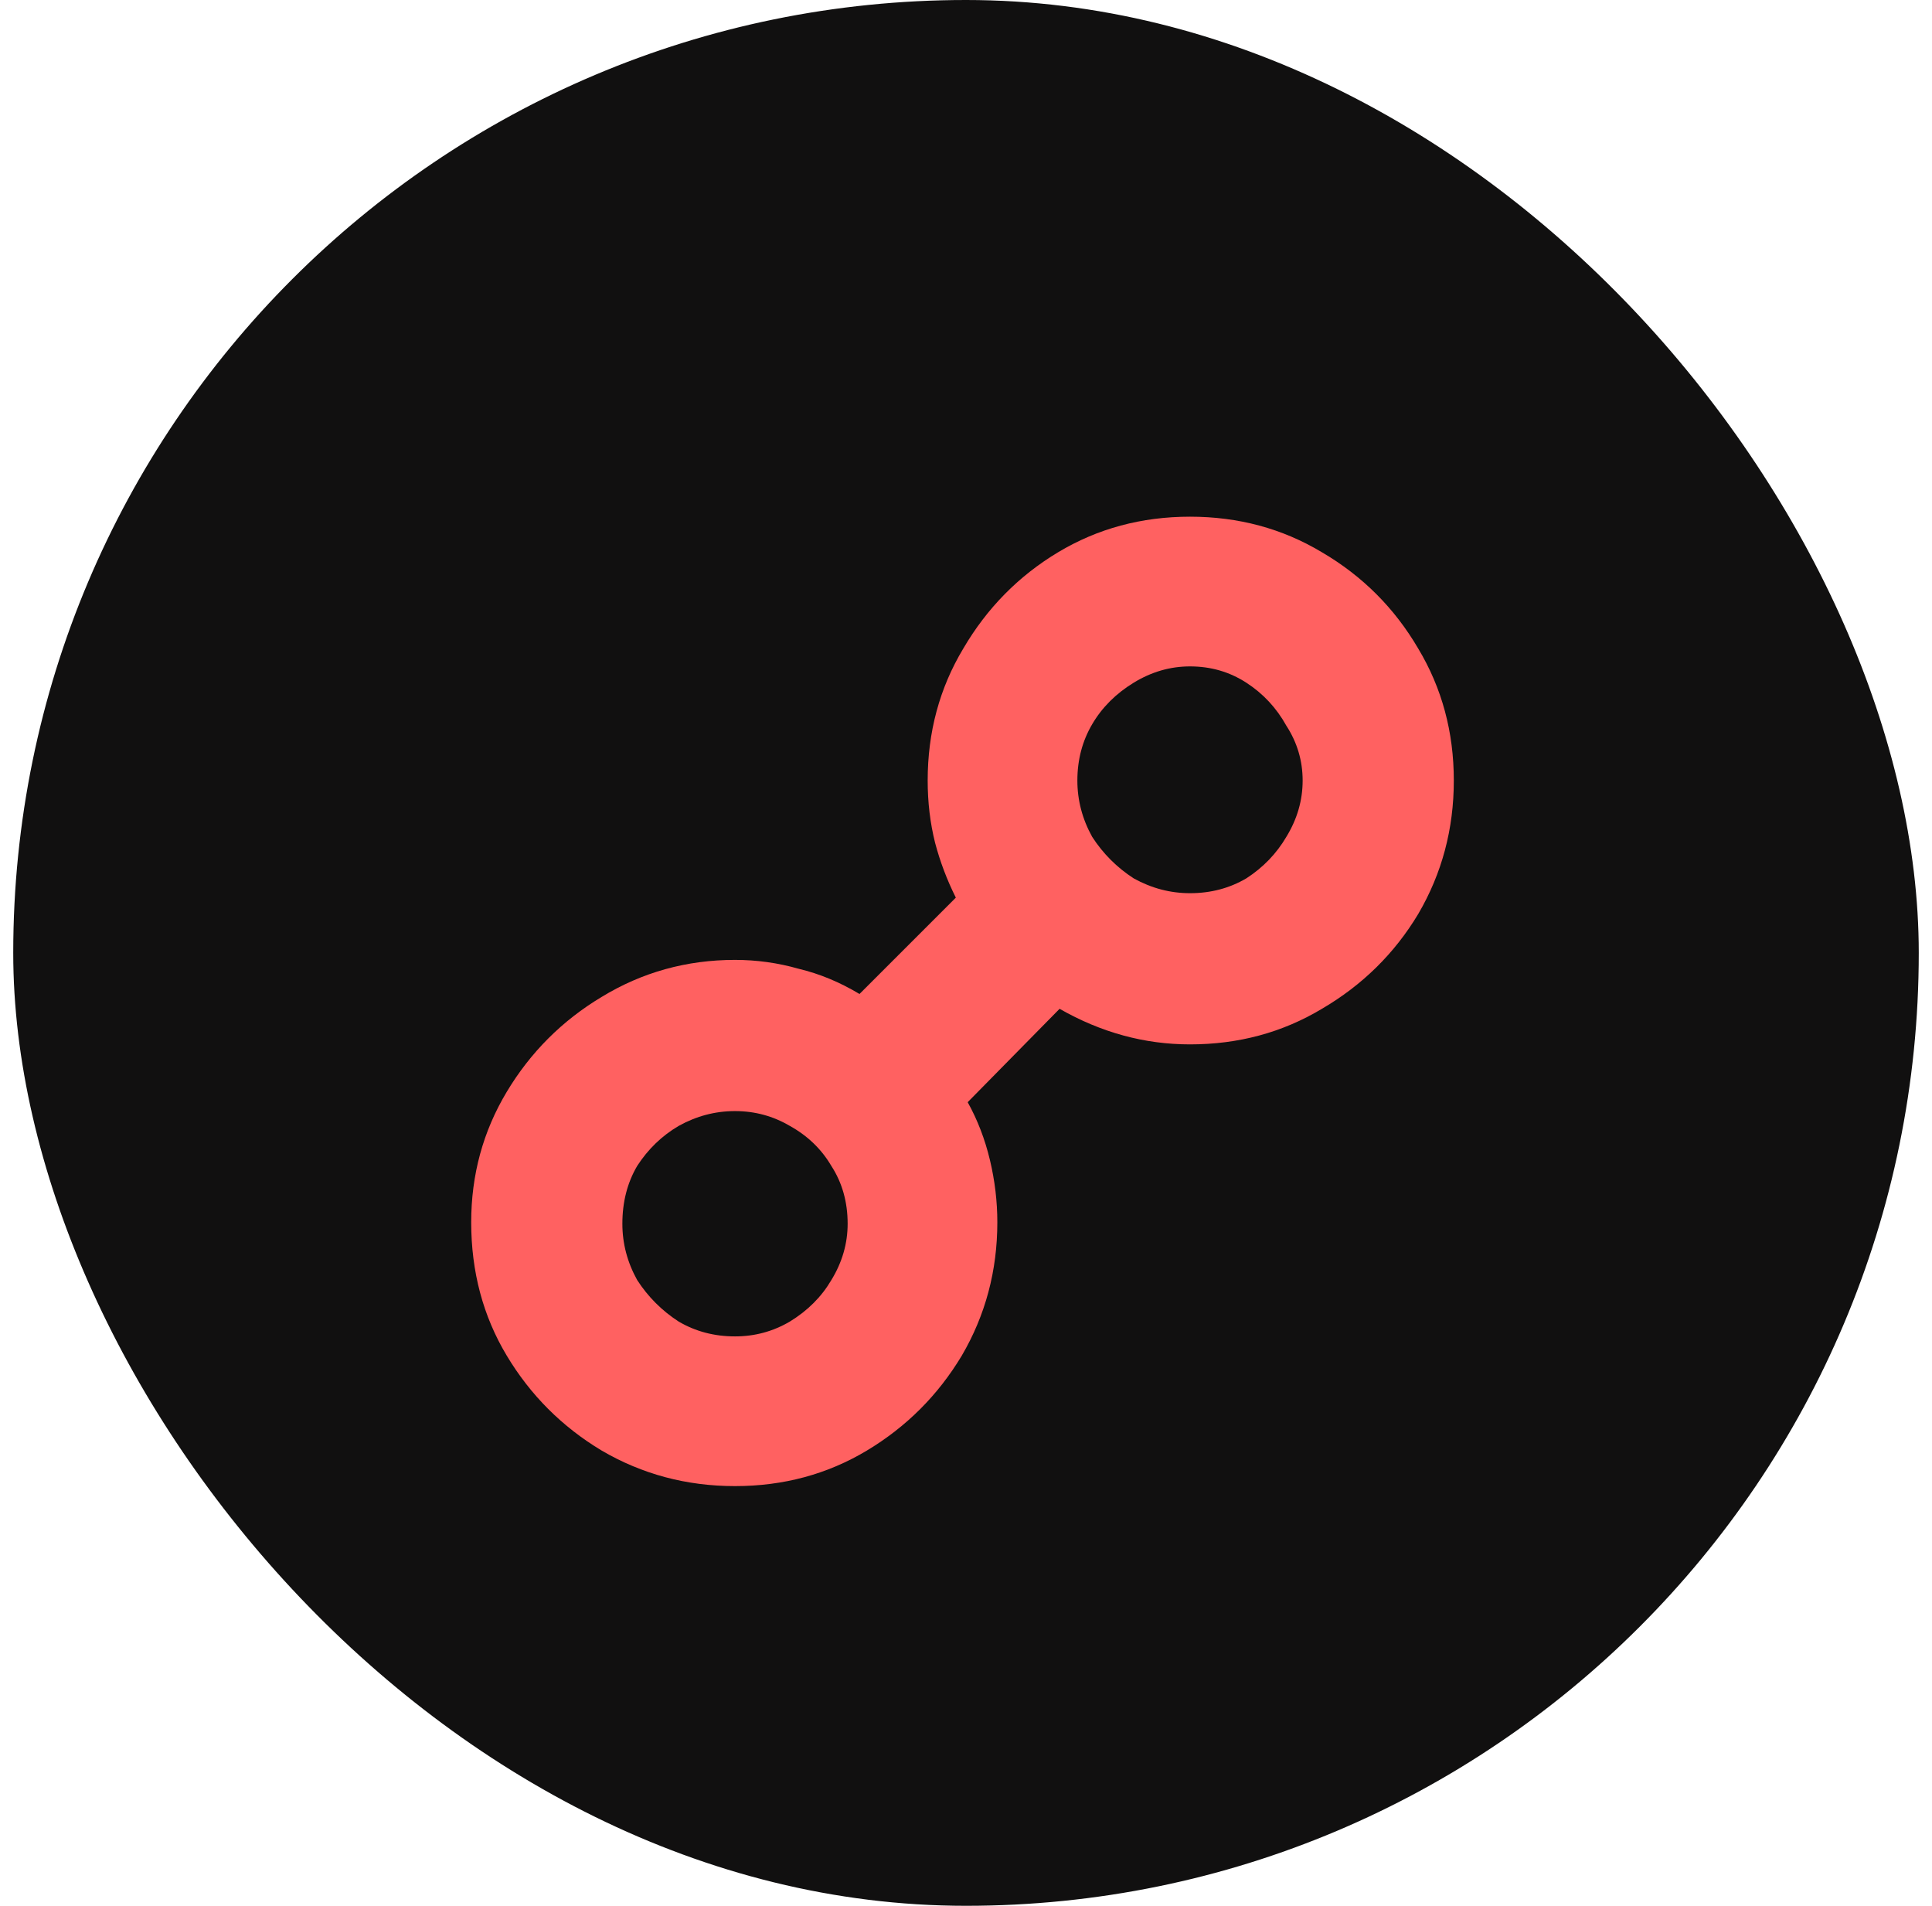
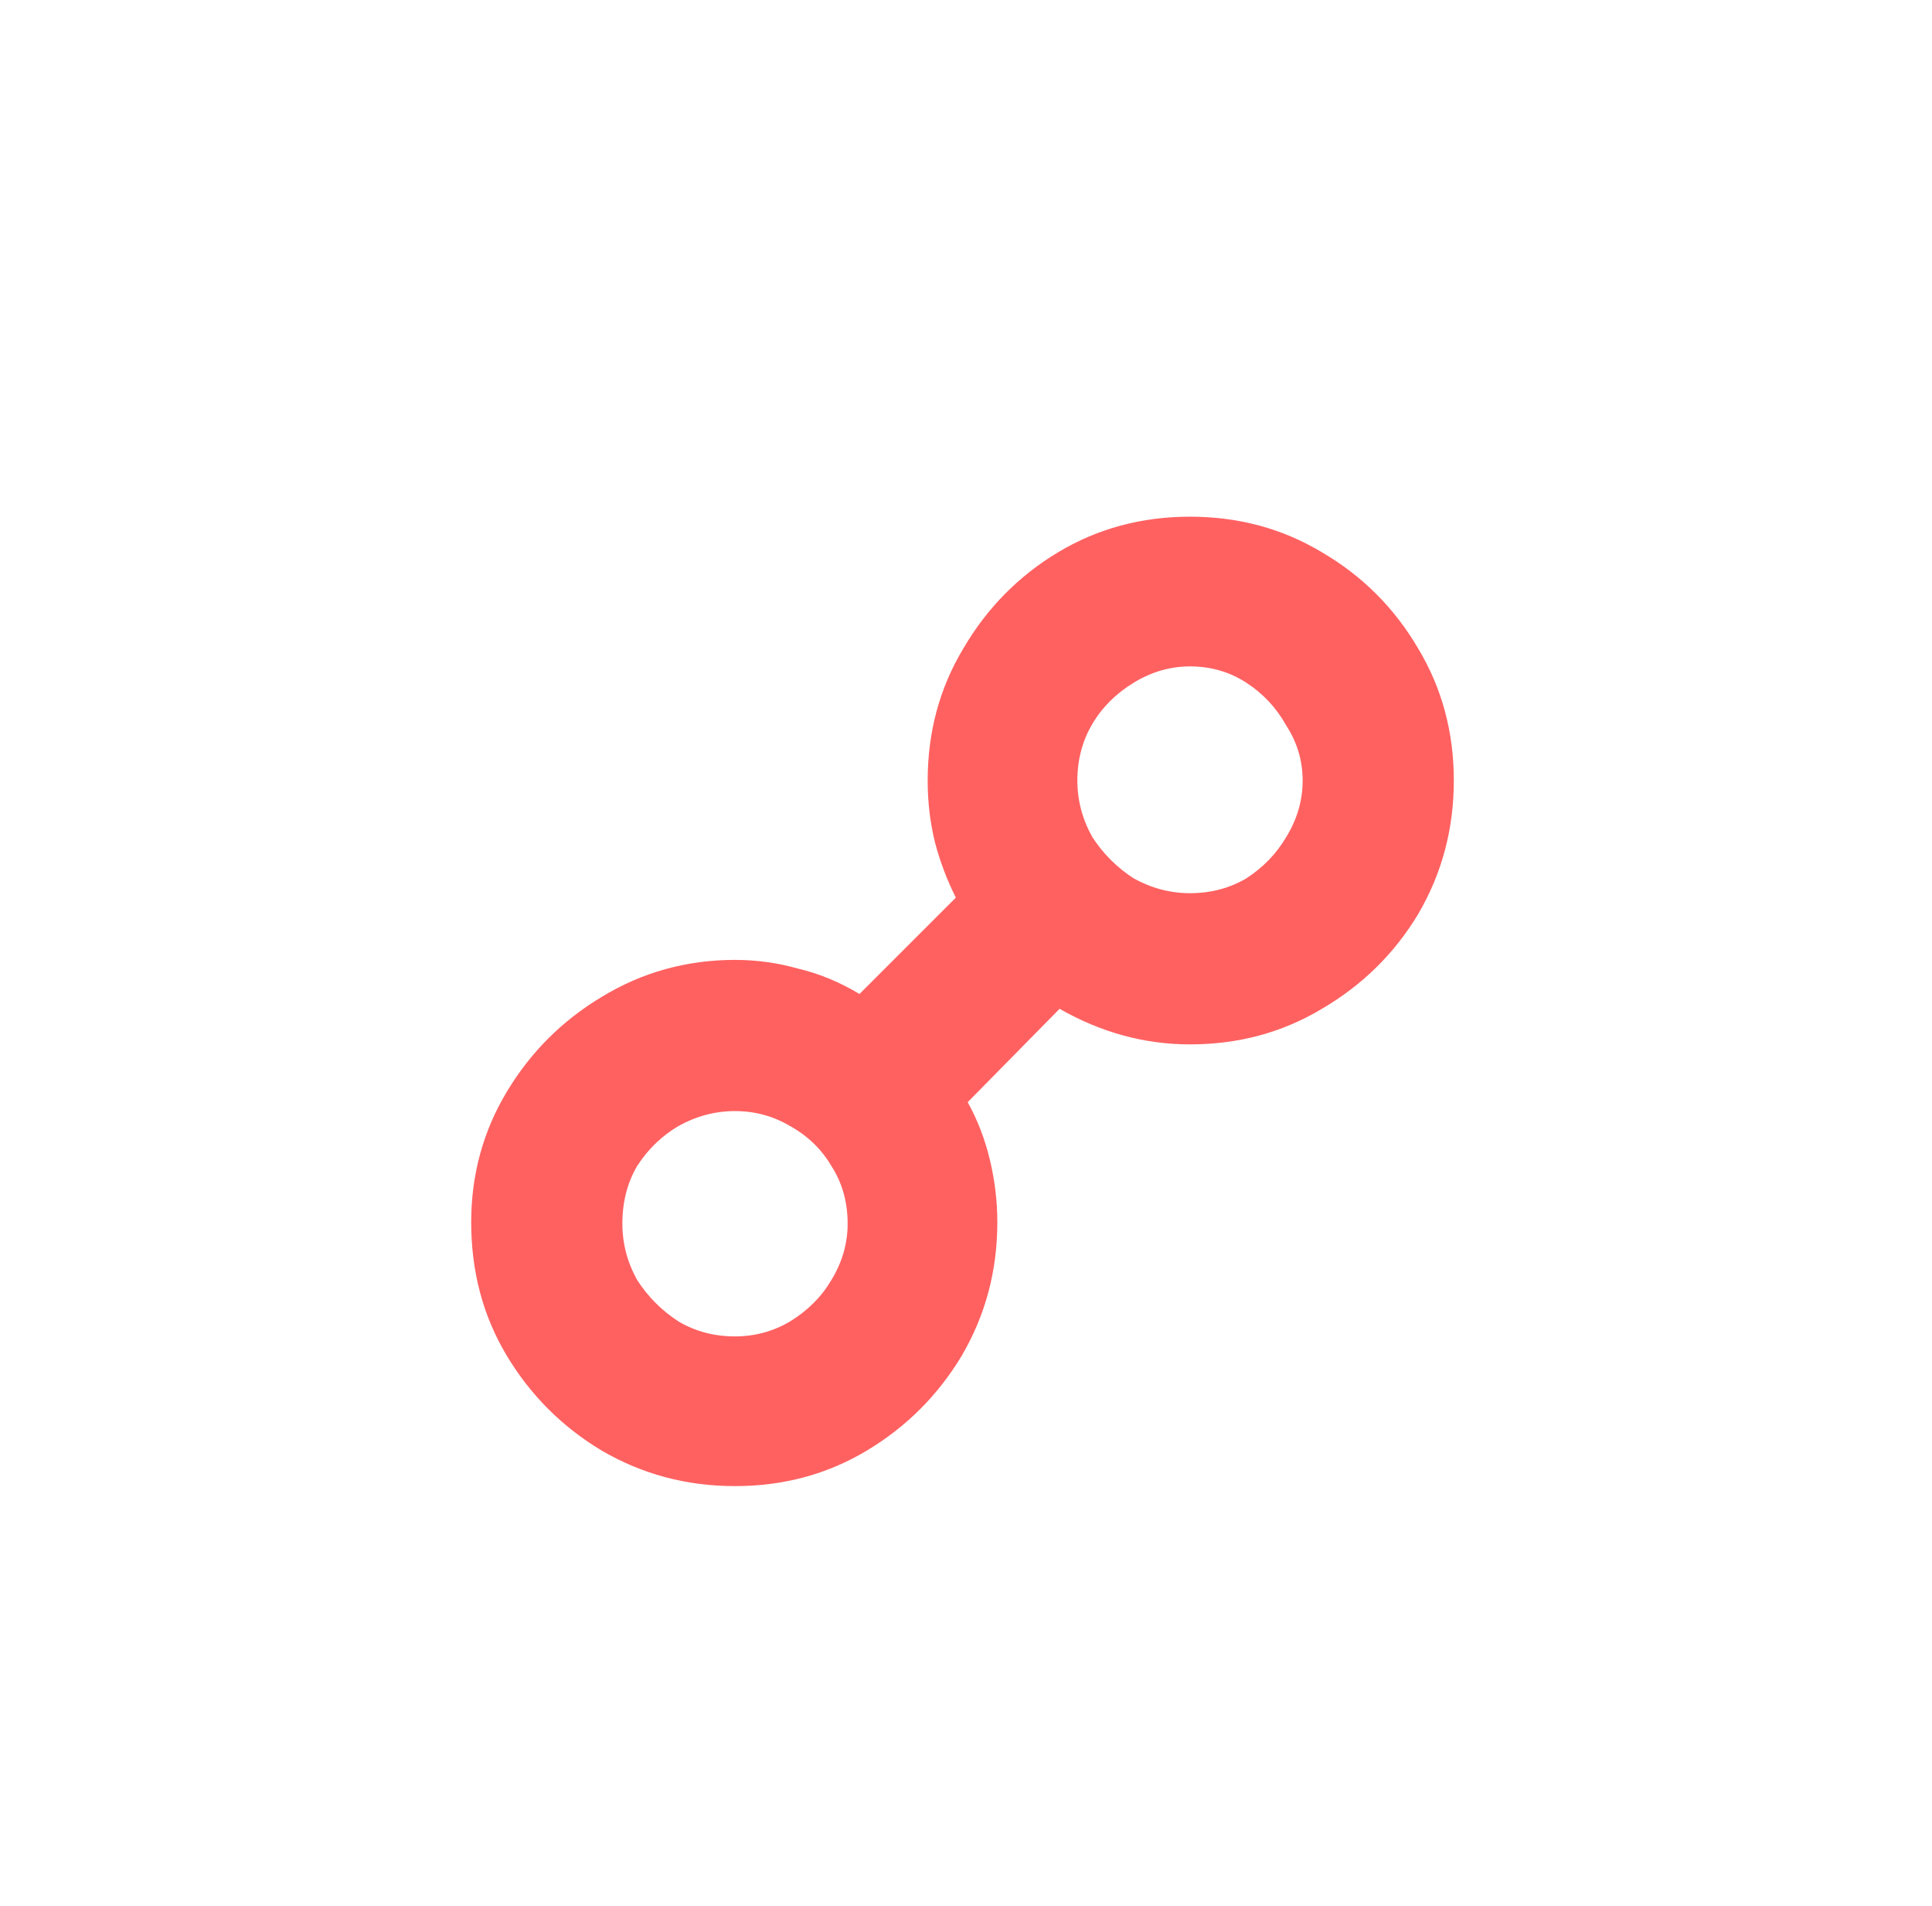
<svg xmlns="http://www.w3.org/2000/svg" width="73" height="72" viewBox="0 0 73 72" fill="none">
-   <rect x="0.5" width="72" height="72" rx="36" fill="#111010" />
  <path d="M27.772 56.144C25.943 56.144 24.263 55.696 22.732 54.8C21.239 53.904 20.044 52.709 19.148 51.216C18.252 49.723 17.804 48.043 17.804 46.176C17.804 44.384 18.252 42.741 19.148 41.248C20.044 39.755 21.239 38.56 22.732 37.664C24.263 36.731 25.943 36.264 27.772 36.264C28.593 36.264 29.396 36.376 30.18 36.6C30.964 36.787 31.729 37.104 32.476 37.552L36.116 33.912C35.78 33.24 35.519 32.549 35.332 31.84C35.145 31.093 35.052 30.309 35.052 29.488C35.052 27.659 35.5 25.997 36.396 24.504C37.292 22.973 38.487 21.76 39.98 20.864C41.473 19.968 43.135 19.52 44.964 19.52C46.793 19.52 48.455 19.968 49.948 20.864C51.479 21.76 52.692 22.973 53.588 24.504C54.484 25.997 54.932 27.659 54.932 29.488C54.932 31.317 54.484 32.997 53.588 34.528C52.692 36.021 51.479 37.216 49.948 38.112C48.455 39.008 46.793 39.456 44.964 39.456C44.105 39.456 43.265 39.344 42.444 39.12C41.623 38.896 40.82 38.56 40.036 38.112L36.564 41.64C36.937 42.312 37.217 43.04 37.404 43.824C37.591 44.608 37.684 45.392 37.684 46.176C37.684 48.005 37.236 49.685 36.34 51.216C35.444 52.709 34.249 53.904 32.756 54.8C31.263 55.696 29.601 56.144 27.772 56.144ZM27.772 50.488C28.519 50.488 29.209 50.301 29.844 49.928C30.516 49.517 31.039 48.995 31.412 48.36C31.823 47.688 32.028 46.979 32.028 46.232C32.028 45.411 31.823 44.683 31.412 44.048C31.039 43.413 30.516 42.909 29.844 42.536C29.209 42.163 28.519 41.976 27.772 41.976C27.025 41.976 26.316 42.163 25.644 42.536C25.009 42.909 24.487 43.413 24.076 44.048C23.703 44.683 23.516 45.411 23.516 46.232C23.516 46.979 23.703 47.688 24.076 48.36C24.487 48.995 25.009 49.517 25.644 49.928C26.279 50.301 26.988 50.488 27.772 50.488ZM44.964 33.744C45.748 33.744 46.457 33.557 47.092 33.184C47.727 32.773 48.231 32.251 48.604 31.616C49.015 30.944 49.22 30.235 49.22 29.488C49.22 28.741 49.015 28.051 48.604 27.416C48.231 26.744 47.727 26.203 47.092 25.792C46.457 25.381 45.748 25.176 44.964 25.176C44.217 25.176 43.508 25.381 42.836 25.792C42.164 26.203 41.641 26.725 41.268 27.36C40.895 27.995 40.708 28.704 40.708 29.488C40.708 30.235 40.895 30.944 41.268 31.616C41.679 32.251 42.201 32.773 42.836 33.184C43.508 33.557 44.217 33.744 44.964 33.744Z" fill="#FF6161" />
</svg>